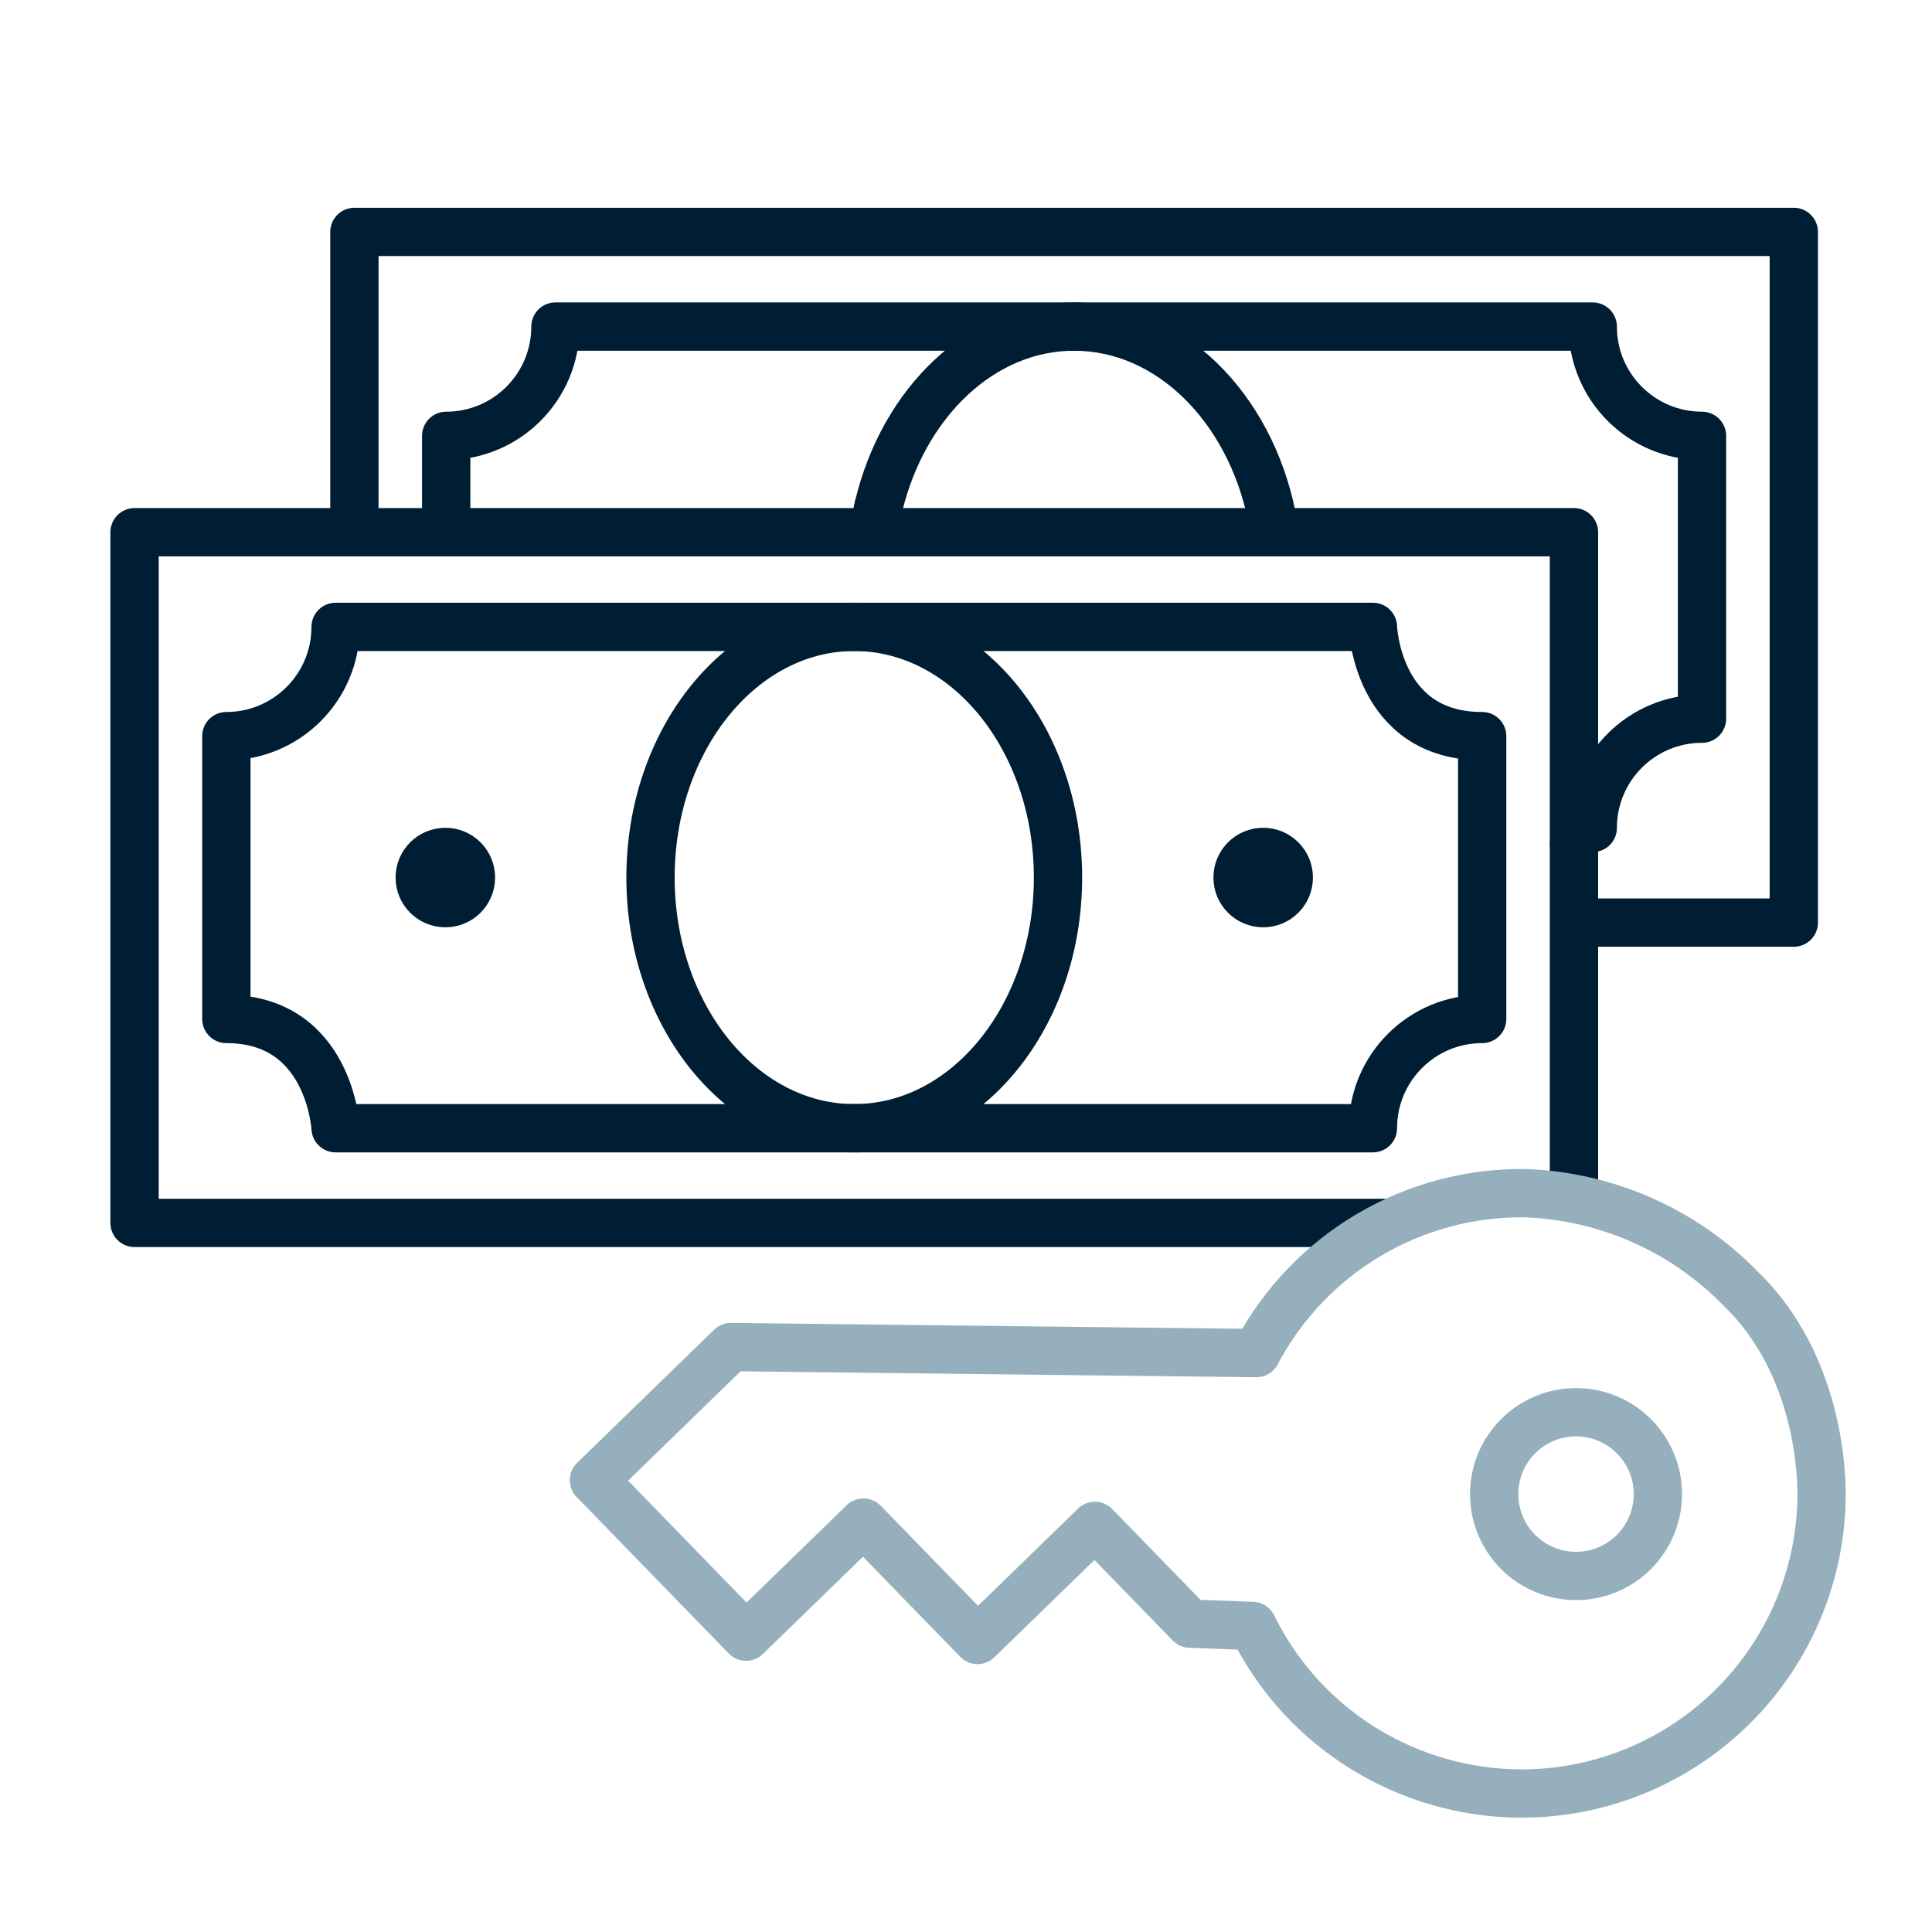
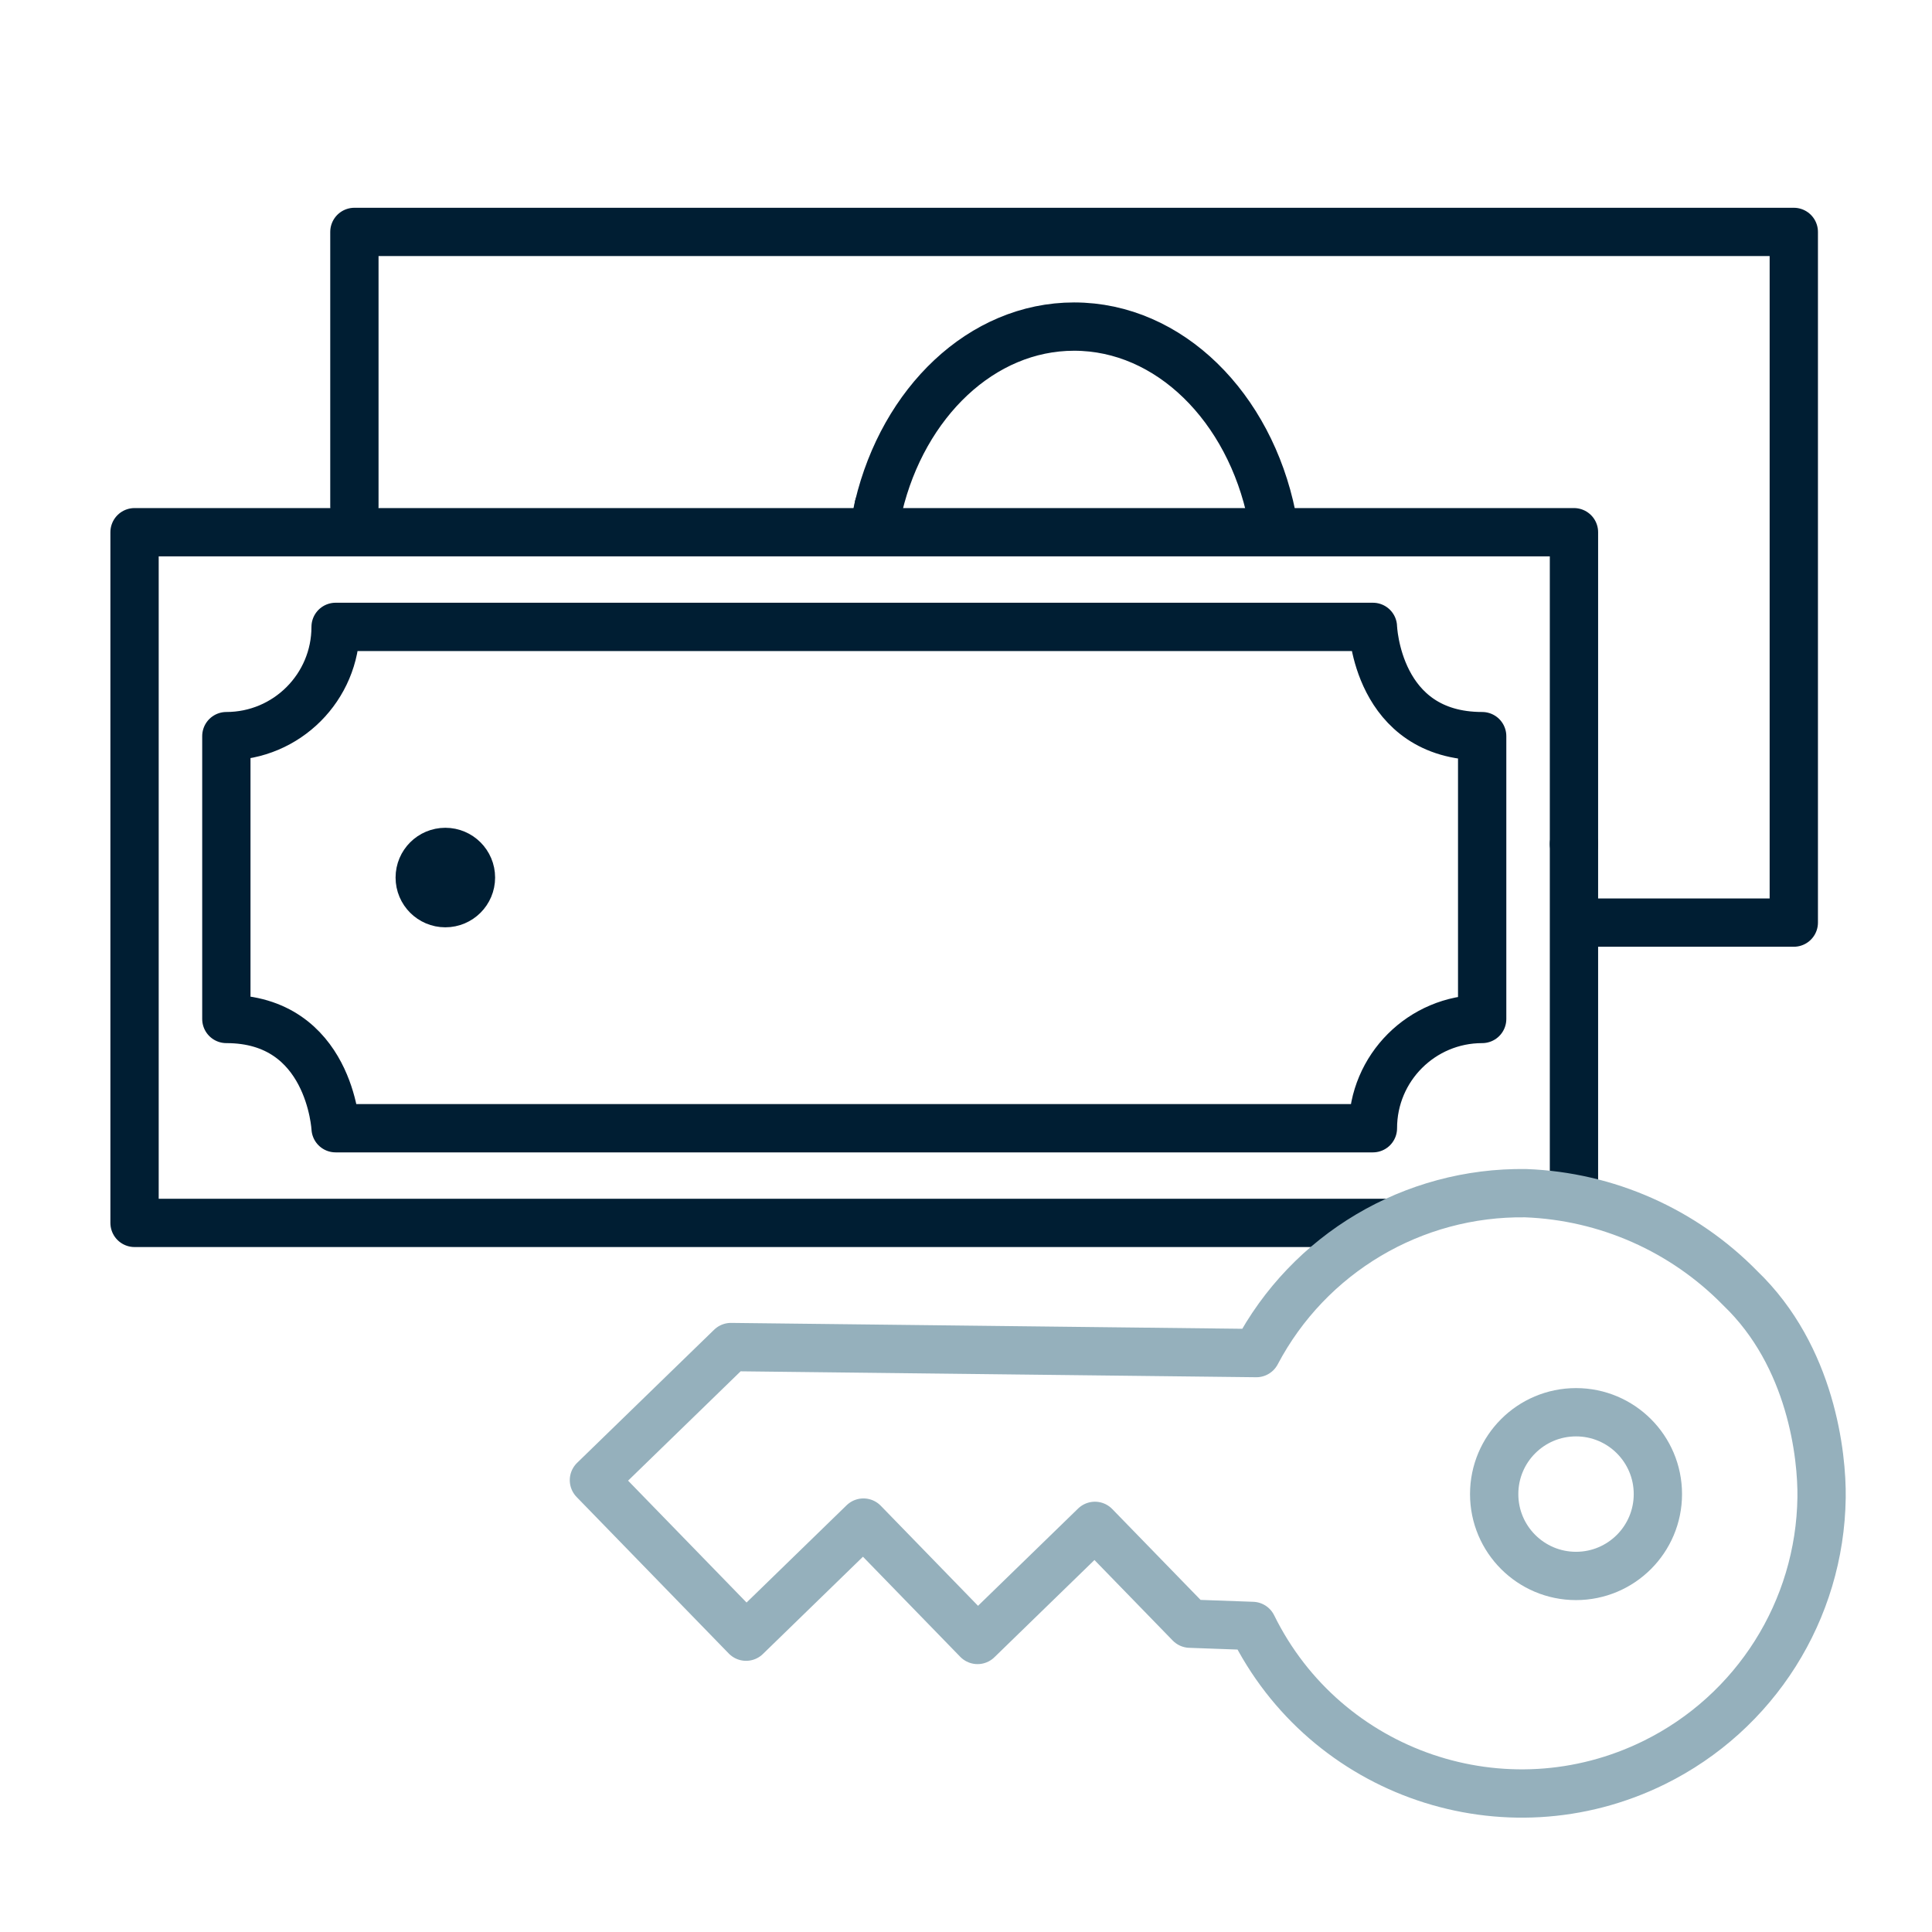
<svg xmlns="http://www.w3.org/2000/svg" height="120" viewBox="0 0 120 120" width="120">
  <g stroke-linecap="round" stroke-linejoin="round" stroke-width="3">
    <g stroke="#001e33">
      <path d="m22.012 31.458v-17.053h89.404v42.899h-13.526" fill="none" />
      <path d="m54.571 31.457c1.543-6.458 6.4-11.172 12.143-11.172 5.924 0 10.9 5.009 12.276 11.772" fill="none" />
      <path d="m54.436 32.07c.042-.206.087-.411.135-.613" fill="none" />
-       <path d="m98.928 51.424c0-3.748 3.039-6.786 6.787-6.786v-17.567c-3.748 0-6.786-3.038-6.787-6.786h-64.428c0 3.748-3.038 6.786-6.786 6.786v4.387" fill="none" />
      <path d="m86.008 75.956h-77.651v-42.899h89.405v19.367" fill="none" />
      <path d="m97.762 52.424v21.688" fill="none" />
-       <ellipse cx="53.059" cy="54.506" fill="none" rx="12.655" ry="15.57" />
      <path d="m85.274 70.076c0-3.748 3.038-6.786 6.786-6.786v-17.567c-6.56 0-6.786-6.786-6.786-6.786s-64.429 0-64.429 0c0 3.748-3.038 6.786-6.786 6.786v17.567c6.441 0 6.786 6.786 6.786 6.786z" fill="none" />
      <circle cx="27.661" cy="54.506" fill="#001e33" r="1.591" />
-       <circle cx="78.458" cy="54.506" fill="#001e33" r="1.591" />
    </g>
    <path d="m108.09 80.011c-3.523-3.599-8.291-5.71-13.324-5.9-7.001-.098-13.465 3.739-16.732 9.932l-32.634-.375-8.51 8.268 9.45 9.721 7.29-7.087 7.087 7.291 7.291-7.087 5.906 6.076 3.88.14c4.544 9.232 15.712 13.033 24.945 8.489 6.287-3.095 10.306-9.455 10.402-16.462.036-2.579-.622-8.76-5.051-13.006z" fill="none" stroke="#95b0bc" />
    <circle cx="97.89" cy="92.801" fill="none" r="5.084" stroke="#95b0bc" />
  </g>
</svg>